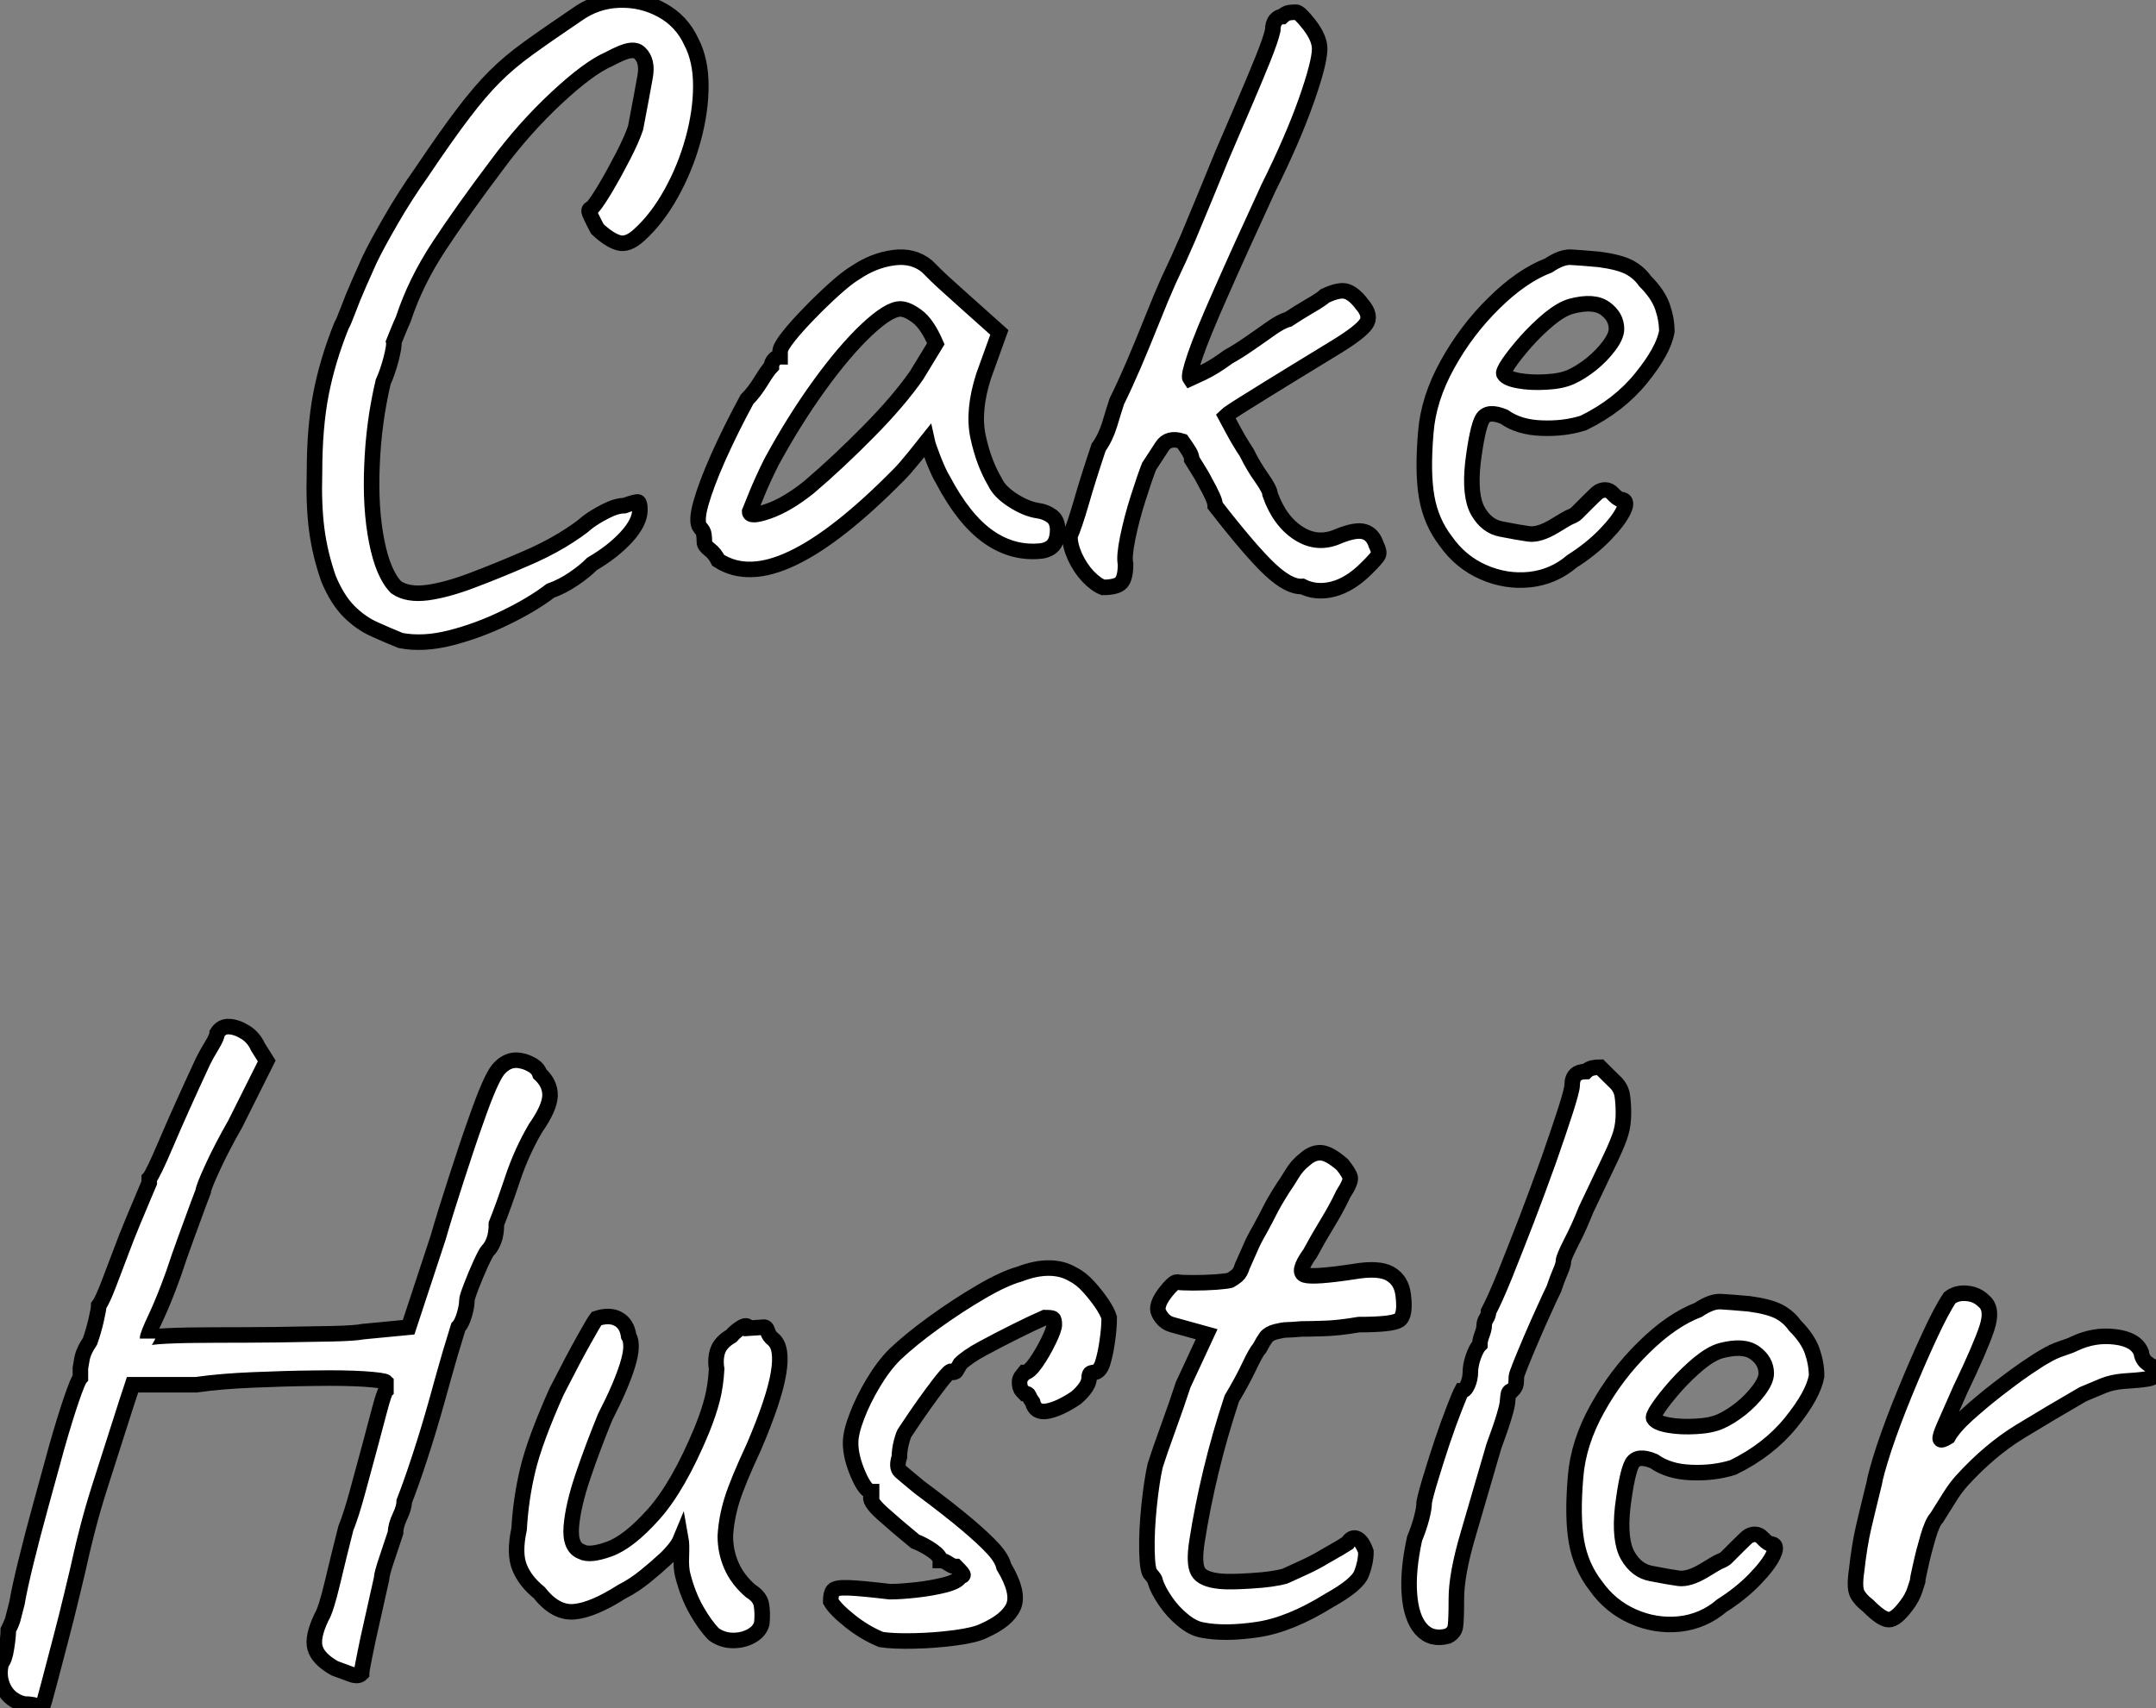
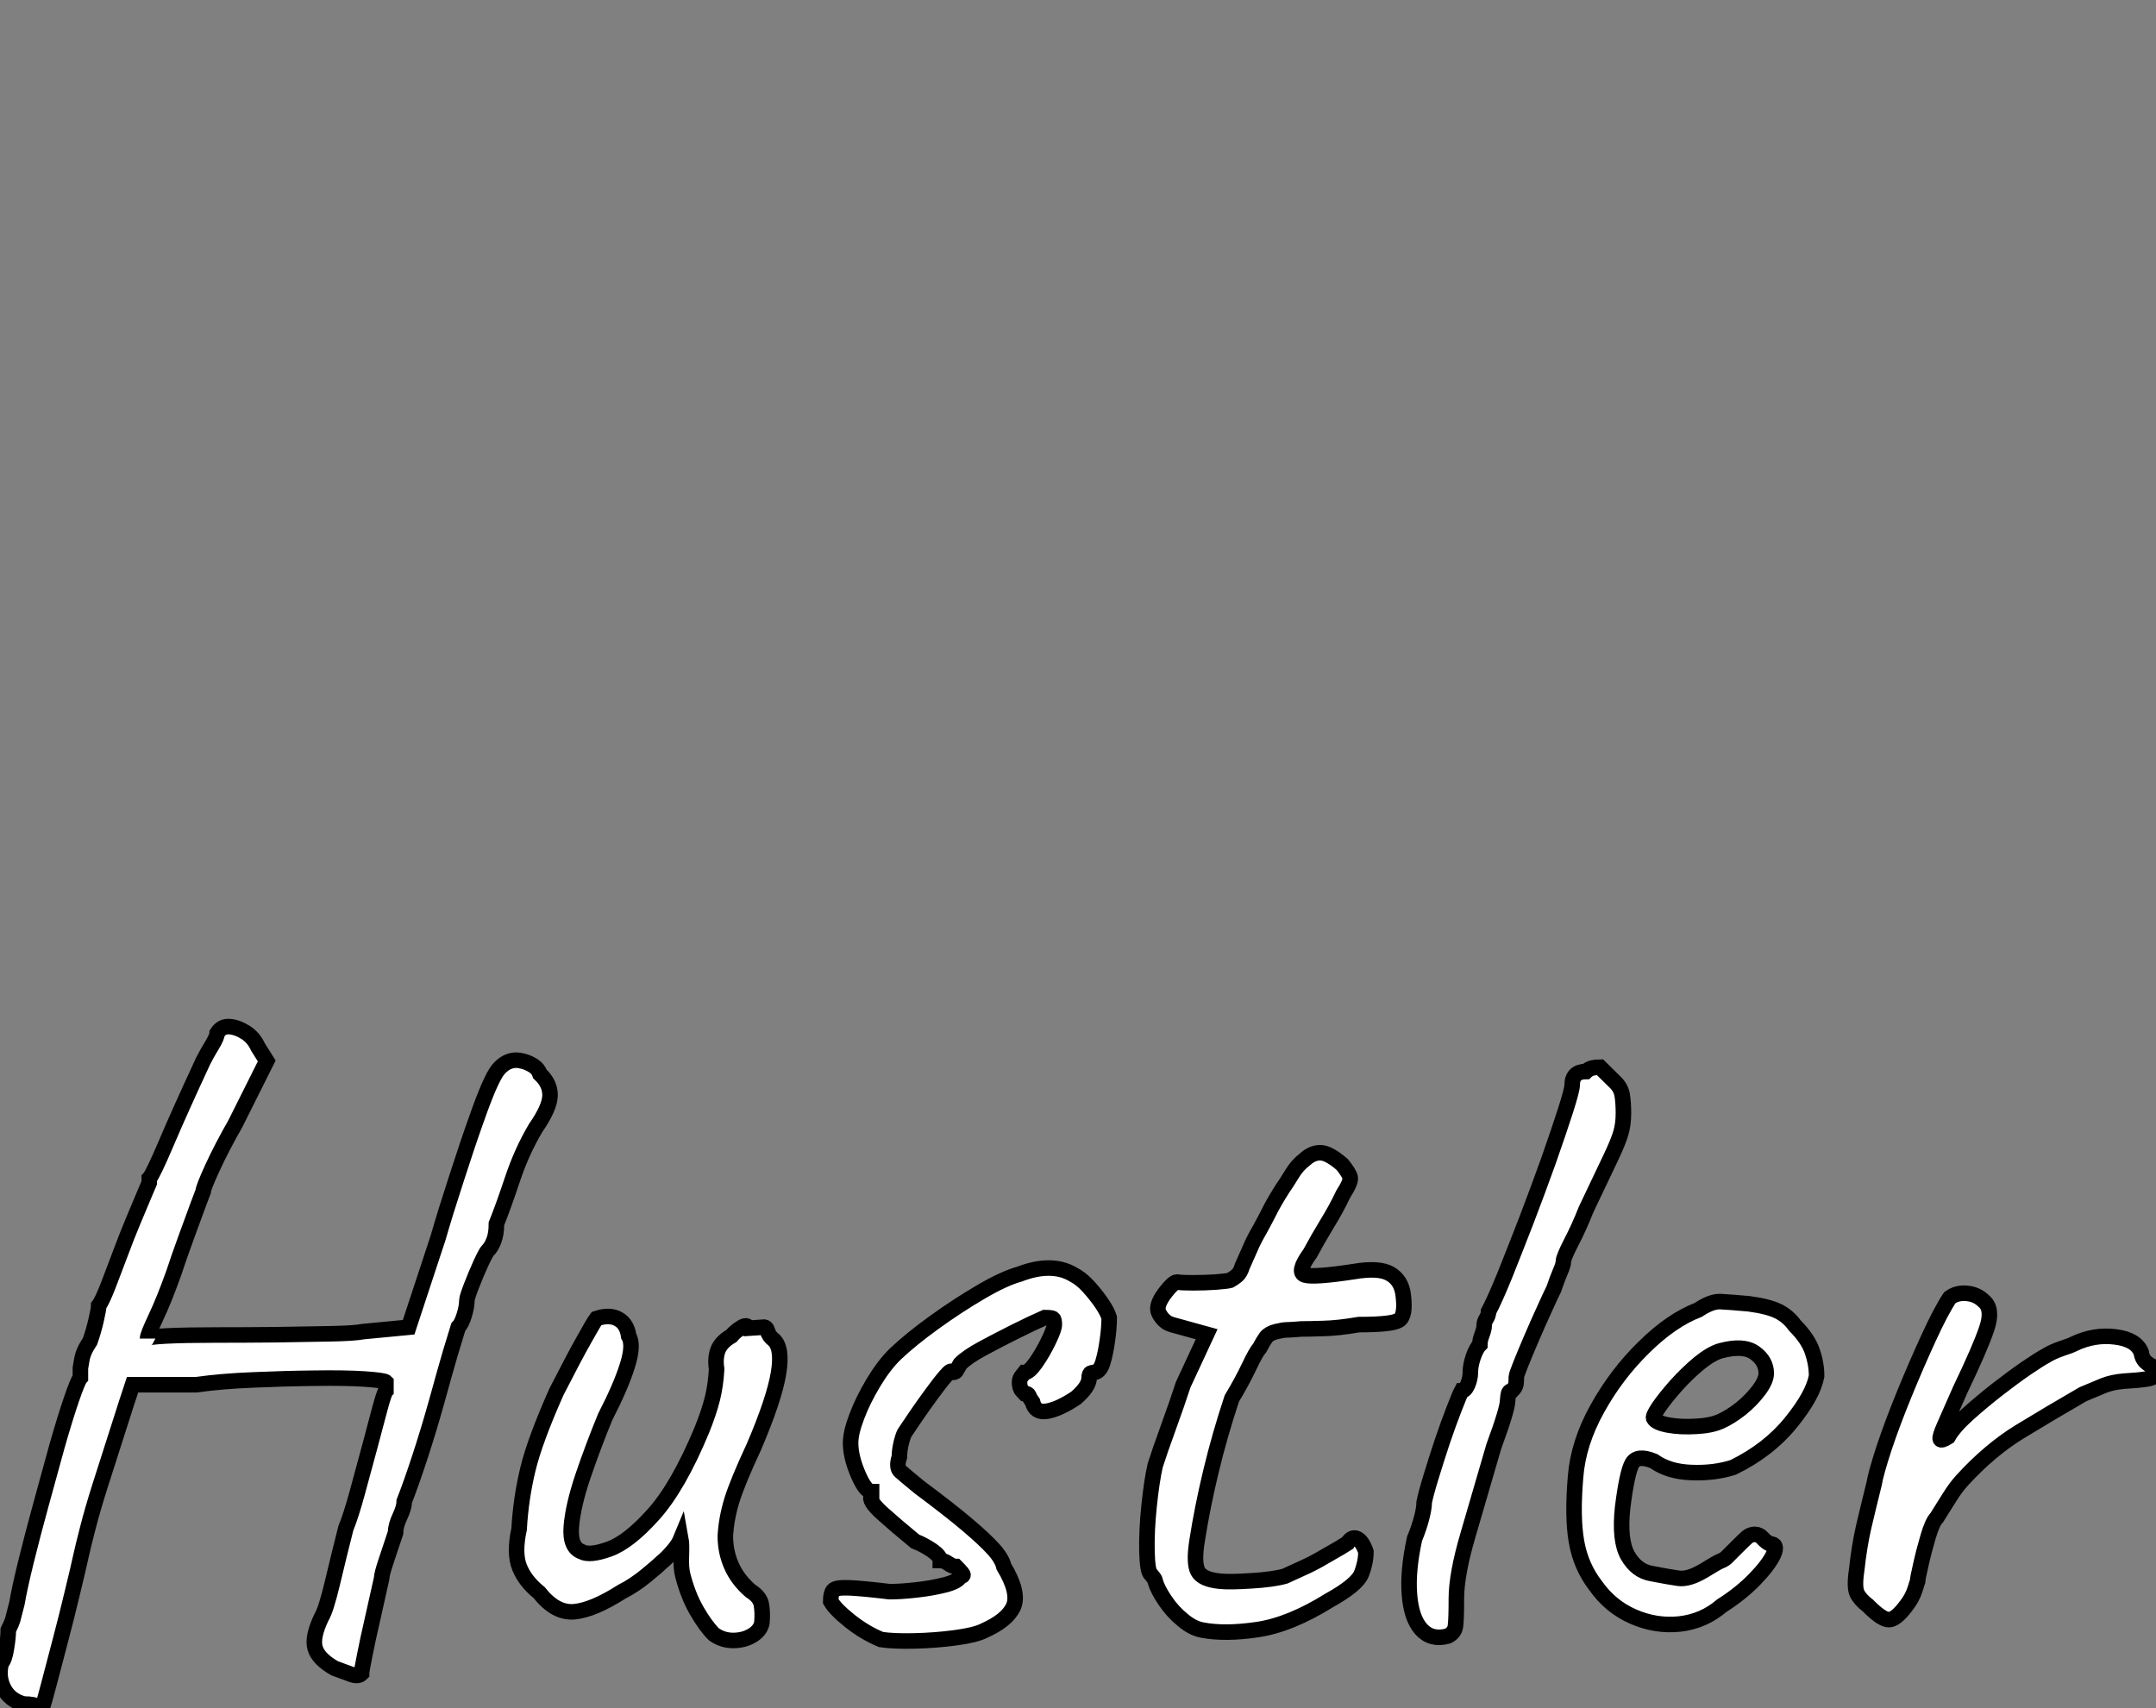
<svg xmlns="http://www.w3.org/2000/svg" viewBox="3.999 8.374 138.734 109.955">
  <rect x="3.999" y="8.374" width="138.734" height="109.955" fill="#808080" stroke="none" />
-   <path d="M11.98 3.14L11.98 3.14Q11.14 2.80 10.28 2.41Q9.41 2.02 8.65 1.26Q7.90 0.50 7.34-0.84L7.34-0.84Q6.78-2.46 6.58-4.03Q6.38-5.60 6.44-7.67L6.44-7.67Q6.44-10.58 6.86-12.74Q7.28-14.90 8.18-17.14L8.18-17.14Q8.29-17.30 8.60-18.12Q8.90-18.93 9.32-19.88Q9.74-20.83 9.97-21.34L9.97-21.34Q10.42-22.29 11.34-23.88Q12.26-25.48 13.33-26.99L13.33-26.99Q14.95-29.40 16.02-30.80Q17.08-32.20 18.03-33.15Q18.98-34.10 20.19-34.97Q21.39-35.84 23.30-37.13L23.30-37.13Q24.53-38.02 26.01-38.08Q27.50-38.14 28.78-37.44Q30.07-36.74 30.69-35.39L30.69-35.39Q31.30-34.22 31.30-32.56Q31.30-30.91 30.80-29.09Q30.30-27.27 29.40-25.65Q28.50-24.02 27.33-22.96L27.33-22.96Q26.60-22.29 26.01-22.46Q25.42-22.62 24.64-23.35L24.64-23.35Q24.14-24.30 24.11-24.47Q24.08-24.64 24.30-24.70L24.30-24.70Q24.64-25.09 25.20-26.04Q25.76-26.99 26.32-28.08Q26.88-29.18 27.10-29.85L27.10-29.85Q27.55-32.20 27.72-33.18Q27.89-34.16 27.38-34.66L27.38-34.66Q27.16-34.89 26.74-34.83Q26.32-34.78 25.37-34.27L25.37-34.27Q24.08-33.71 22.01-31.78Q19.94-29.85 18.20-27.50L18.20-27.50Q15.96-24.53 14.45-22.23Q12.94-19.94 12.15-17.53L12.15-17.53Q12.04-17.30 11.79-16.69Q11.54-16.07 11.54-16.07L11.54-16.07Q11.59-15.85 11.37-14.98Q11.14-14.11 10.86-13.50L10.86-13.50Q10.25-10.92 10.14-8.15Q10.02-5.38 10.44-3.25Q10.86-1.12 11.70-0.28L11.70-0.28Q12.43 0.22 13.69 0.06Q14.95-0.11 16.58-0.73Q18.20-1.34 19.88-2.07L19.88-2.07Q21.22-2.63 22.34-3.30Q23.46-3.98 24.02-4.48L24.02-4.48Q24.47-4.82 25.17-5.18Q25.87-5.54 26.38-5.54L26.38-5.54Q27.16-5.82 27.27-5.77Q27.38-5.71 27.38-5.26L27.38-5.26Q27.38-4.48 26.52-3.53Q25.65-2.58 24.30-1.79L24.30-1.79Q23.86-1.34 23.13-0.84Q22.40-0.34 21.62-0.06L21.62-0.06Q20.44 0.84 18.70 1.68Q16.97 2.52 15.20 2.97Q13.44 3.42 11.98 3.14ZM32.42-2.02L32.42-2.02Q32.20-2.46 31.86-2.72Q31.53-2.97 31.53-3.19L31.53-3.19Q31.53-3.42 31.50-3.67Q31.47-3.92 31.25-4.14L31.25-4.14Q30.97-4.48 31.30-5.68Q31.64-6.89 32.42-8.65Q33.21-10.42 34.27-12.38L34.27-12.38Q34.72-12.82 35.17-13.55Q35.62-14.28 35.84-14.50L35.84-14.50Q35.84-14.73 36.01-14.92Q36.18-15.12 36.40-15.12L36.40-15.12L36.40-15.46Q36.40-15.74 36.93-16.41Q37.46-17.08 38.25-17.89Q39.03-18.70 39.87-19.46Q40.71-20.22 41.27-20.55L41.27-20.55Q42.45-21.34 43.71-21.50Q44.97-21.67 45.86-20.94L45.86-20.94Q46.03-20.78 46.42-20.38Q46.82-19.99 47.35-19.52Q47.88-19.04 48.44-18.54L48.44-18.54L50.51-16.69L49.50-13.89Q48.78-11.65 49.14-9.97Q49.50-8.29 50.23-7.06L50.23-7.06Q50.51-6.44 51.38-5.88Q52.25-5.32 53.03-5.21L53.03-5.21Q53.48-5.15 53.87-4.87Q54.26-4.59 54.26-3.98L54.26-3.98Q54.26-3.42 54.04-3.08Q53.82-2.74 53.26-2.63L53.26-2.63Q51.41-2.41 49.81-3.53Q48.22-4.65 46.87-7.22L46.87-7.22Q46.65-7.56 46.28-8.48Q45.92-9.41 45.86-9.69L45.86-9.69Q45.64-9.41 45.02-8.65Q44.41-7.90 44.07-7.56L44.07-7.56Q40.10-3.53 37.21-2.16Q34.33-0.78 32.42-2.02ZM34.44-5.15L34.44-5.15Q34.44-4.76 35.64-5.18Q36.85-5.60 38.25-6.72L38.25-6.72Q40.15-8.34 42.08-10.30Q44.02-12.26 45.19-13.94L45.19-13.94L46.42-15.96Q45.86-17.25 45.22-17.72Q44.58-18.20 44.13-18.20L44.13-18.20Q43.40-18.20 41.97-16.86Q40.54-15.51 38.92-13.27Q37.30-11.03 35.84-8.34L35.84-8.34Q35.28-7.22 34.86-6.19Q34.44-5.15 34.44-5.15ZM57.18-0.28L57.18-0.28Q56.73-0.45 56.22-0.98Q55.72-1.51 55.38-2.24Q55.05-2.97 55.05-3.58L55.05-3.58Q55.33-4.20 55.78-5.74Q56.22-7.28 56.90-9.30L56.90-9.30Q57.34-9.91 57.60-10.75Q57.85-11.59 58.07-12.26L58.07-12.26Q58.52-13.16 59.14-14.59Q59.75-16.02 60.34-17.50Q60.93-18.98 61.38-19.99L61.38-19.99Q62.10-21.50 62.64-22.76Q63.17-24.02 63.70-25.31Q64.23-26.60 64.85-28.11L64.85-28.11Q65.52-29.68 66.22-31.30Q66.92-32.93 67.45-34.24Q67.98-35.56 68.10-36.12L68.10-36.12Q68.10-36.57 68.29-36.79Q68.49-37.02 68.71-37.02L68.71-37.02Q68.94-37.24 69.16-37.27Q69.38-37.30 69.61-37.30L69.61-37.30Q69.83-37.30 70.48-36.46Q71.12-35.62 71.12-34.94L71.12-34.94Q71.12-34.05 70.25-31.58Q69.38-29.12 67.82-25.98L67.82-25.98Q65.91-21.84 64.74-19.18Q63.56-16.52 63.11-15.20Q62.66-13.89 62.78-13.72L62.78-13.72Q62.78-13.72 63.56-14.08Q64.34-14.45 65.24-15.12L65.24-15.12Q65.86-15.46 66.58-15.96Q67.31-16.46 67.98-16.94Q68.66-17.42 69.10-17.53L69.10-17.53Q69.78-17.98 70.50-18.40Q71.23-18.82 71.46-19.04L71.46-19.04Q72.41-19.49 72.88-19.32Q73.36-19.15 73.86-18.48L73.86-18.48Q74.48-17.75 74.09-17.22Q73.70-16.69 72.24-15.79L72.24-15.79Q71.06-15.06 69.41-14.06Q67.76-13.05 66.50-12.26Q65.24-11.48 65.07-11.31L65.07-11.31Q65.07-11.31 65.52-10.47Q65.97-9.63 66.42-8.96L66.42-8.96Q66.86-8.06 67.40-7.31Q67.93-6.55 67.93-6.27L67.93-6.27Q68.54-4.54 69.78-3.75Q71.01-2.97 72.35-3.58L72.35-3.58Q73.47-4.03 74.00-3.86Q74.54-3.70 74.76-3.02L74.76-3.02Q74.98-2.58 74.90-2.38Q74.82-2.18 74.14-1.51L74.14-1.51Q73.08-0.45 71.99-0.17Q70.90 0.11 70-0.34L70-0.34Q69.16-0.28 67.93-1.43Q66.70-2.58 64.40-5.54L64.40-5.54Q64.40-5.77 64.20-6.19Q64.01-6.61 63.78-7L63.78-7Q63.56-7.45 63.22-7.98Q62.89-8.51 62.89-8.51L62.89-8.51Q62.89-8.74 62.72-9.02Q62.55-9.30 62.27-9.69L62.27-9.69Q61.38-9.97 60.98-9.35Q60.59-8.74 60.14-8.06L60.14-8.06Q59.86-7.34 59.44-6.02Q59.02-4.70 58.77-3.47Q58.52-2.24 58.63-1.79L58.63-1.79Q58.63-0.90 58.35-0.59Q58.07-0.28 57.18-0.28ZM87.36-1.96L87.36-1.96Q86.18-0.95 84.64-0.78Q83.10-0.62 81.65-1.26Q80.19-1.90 79.24-3.25L79.24-3.25Q78.29-4.48 78.01-6.08Q77.73-7.67 77.95-10.25L77.95-10.25Q78.12-12.43 79.35-14.64Q80.58-16.86 82.35-18.59Q84.11-20.33 85.85-21L85.85-21Q86.69-21.56 87.28-21.53Q87.86-21.50 89.10-21.39L89.10-21.39Q90.38-21.22 91.03-20.89Q91.67-20.55 92.06-19.99L92.06-19.99Q92.90-19.15 93.18-18.34Q93.46-17.53 93.46-16.74L93.46-16.74Q93.24-15.51 91.81-13.75Q90.38-11.98 88.09-10.86L88.09-10.86Q86.86-10.47 85.40-10.53Q83.94-10.58 82.99-11.26L82.99-11.26Q81.93-11.70 81.59-11.12Q81.26-10.53 80.98-8.29L80.98-8.29Q80.75-6.16 81.31-5.18Q81.87-4.20 82.82-4.03L82.82-4.03Q83.94-3.81 84.59-3.72Q85.23-3.64 86.18-4.20L86.18-4.20Q87.08-4.76 87.30-4.84Q87.53-4.93 87.67-5.07Q87.81-5.21 88.37-5.77L88.37-5.77Q88.76-6.16 88.98-6.36Q89.21-6.55 89.49-6.55L89.49-6.55Q89.77-6.55 89.99-6.30Q90.22-6.05 90.44-5.94L90.44-5.94Q91.00-5.94 90.69-5.26Q90.38-4.59 89.49-3.67Q88.59-2.74 87.36-1.96ZM87.30-13.83L87.30-13.83Q87.92-14.11 88.59-14.64Q89.26-15.18 89.74-15.82Q90.22-16.46 90.22-16.91L90.22-16.91Q90.22-17.70 89.49-18.23Q88.76-18.76 87.30-18.37L87.30-18.37Q86.69-18.20 85.90-17.56Q85.12-16.91 84.42-16.13Q83.72-15.34 83.30-14.73Q82.88-14.11 82.99-14L82.99-14Q83.16-13.72 83.94-13.58Q84.73-13.44 85.71-13.50Q86.69-13.55 87.30-13.83Z" fill="white" stroke="black" transform="translate(18.224 0) scale(1 1) translate(-0.428 46.459)" />
  <path d="M7.28 4.65L7.28 4.65Q7.28 4.65 7.11 4.56Q6.94 4.48 6.69 4.42Q6.44 4.37 6.10 4.37L6.10 4.37Q5.21 4.14 4.82 3.39Q4.42 2.63 4.65 1.74L4.65 1.74Q4.87 1.51 4.98 0.78Q5.10 0.06 5.10-0.39L5.10-0.39Q5.32-0.84 5.38-1.04Q5.43-1.23 5.66-2.13L5.66-2.13Q5.82-3.08 6.24-4.79Q6.66-6.50 7.20-8.46Q7.73-10.42 8.23-12.21Q8.74-14 9.16-15.23Q9.58-16.46 9.74-16.63L9.74-16.63Q9.74-16.63 9.74-16.83Q9.74-17.02 9.74-17.25L9.74-17.25Q9.74-17.25 9.83-17.78Q9.91-18.31 10.36-18.98L10.36-18.98Q10.58-19.60 10.75-20.33Q10.92-21.06 10.92-21.28L10.92-21.28Q11.14-21.56 11.56-22.65Q11.98-23.74 12.38-24.81L12.38-24.81Q12.71-25.70 13.13-26.71Q13.55-27.72 13.86-28.45Q14.17-29.18 14.17-29.18L14.17-29.18Q14.17-29.40 14.17-29.43Q14.17-29.46 14.17-29.46L14.17-29.46Q14.39-29.68 15.26-31.72Q16.13-33.77 17.64-37.02L17.64-37.02Q17.86-37.46 18.20-38.02Q18.54-38.58 18.54-38.81L18.54-38.81Q18.82-39.26 19.32-39.23Q19.82-39.20 20.36-38.86Q20.89-38.53 21.17-37.91L21.17-37.91L21.73-37.02L19.71-32.98Q18.82-31.42 18.23-30.13Q17.64-28.84 17.64-28.62L17.64-28.62Q17.64-28.62 17.30-27.72Q16.97-26.82 16.52-25.59Q16.07-24.36 15.74-23.35L15.74-23.35Q15.12-21.62 14.59-20.50Q14.06-19.38 14.06-19.15L14.06-19.15Q14.06-19.26 15.29-19.32Q16.52-19.38 18.42-19.38Q20.33-19.38 22.32-19.40Q24.30-19.43 25.84-19.46Q27.38-19.49 27.94-19.60L27.94-19.60L30.86-19.88L32.76-25.65Q33.21-27.22 33.94-29.46Q34.66-31.70 35.22-33.26L35.22-33.26Q36.12-35.84 36.62-36.46Q37.13-37.07 37.80-37.07L37.80-37.07Q37.97-37.07 38.28-36.99Q38.58-36.90 38.89-36.71Q39.20-36.51 39.31-36.18L39.31-36.18Q39.98-35.56 39.96-34.78Q39.93-33.99 39.03-32.70L39.03-32.70Q38.14-31.19 37.55-29.43Q36.96-27.66 36.51-26.54L36.51-26.54Q36.51-25.87 36.34-25.45Q36.18-25.03 35.95-24.81L35.95-24.81Q35.84-24.70 35.50-23.97Q35.17-23.24 34.89-22.51Q34.61-21.78 34.61-21.62L34.61-21.62Q34.61-21.22 34.44-20.66Q34.27-20.10 34.05-19.88L34.05-19.88Q33.94-19.54 33.54-18.20Q33.15-16.86 32.65-15.04Q32.14-13.22 31.58-11.51Q31.02-9.80 30.58-8.68L30.58-8.68Q30.58-8.29 30.30-7.70Q30.02-7.11 30.02-6.66L30.02-6.66Q29.79-5.99 29.46-4.98Q29.12-3.98 29.12-3.70L29.12-3.70Q28.84-2.41 28.53-1.06Q28.22 0.28 28.03 1.26Q27.83 2.24 27.83 2.41L27.83 2.41Q27.61 2.63 27.16 2.46Q26.71 2.30 26.10 2.07L26.10 2.07Q25.03 1.46 24.84 0.76Q24.64 0.06 25.26-1.23L25.26-1.23Q25.54-1.68 25.96-3.44Q26.38-5.21 26.82-6.94L26.82-6.94Q27.16-7.78 27.55-9.21Q27.94-10.64 28.34-12.12Q28.73-13.61 29.01-14.64Q29.29-15.68 29.40-15.79L29.40-15.79Q29.40-16.02 29.40-16.18Q29.40-16.35 29.40-16.35L29.40-16.35Q29.29-16.46 28-16.55Q26.71-16.63 24.81-16.60Q22.90-16.58 20.86-16.49Q18.82-16.41 17.19-16.18L17.19-16.18Q16.58-16.18 15.79-16.18Q15.01-16.18 14.56-16.18L14.56-16.18Q13.94-16.18 13.52-16.18Q13.10-16.18 13.10-16.18L13.10-16.18Q13.05-16.02 12.71-15.01Q12.38-14 11.93-12.57Q11.48-11.14 11.00-9.66Q10.53-8.18 10.22-6.97Q9.91-5.77 9.80-5.26L9.80-5.26Q9.58-4.26 9.21-2.74Q8.85-1.23 8.43 0.36Q8.01 1.96 7.70 3.14Q7.39 4.31 7.28 4.65ZM50.51-0.11L50.51-0.11Q49.95-0.67 49.39-1.65Q48.83-2.63 48.50-3.92L48.50-3.92Q48.38-4.37 48.41-5.15Q48.44-5.94 48.38-6.27L48.38-6.27Q48.22-5.88 47.85-5.46Q47.49-5.04 47.15-4.76L47.15-4.76Q46.93-4.54 46.14-3.89Q45.36-3.25 44.58-2.86L44.58-2.86Q42.73-1.68 41.52-1.57Q40.32-1.46 39.26-2.80L39.26-2.80Q38.36-3.53 38.00-4.42Q37.63-5.32 37.97-6.89L37.97-6.89Q38.08-8.85 38.53-10.72Q38.98-12.60 40.38-15.74L40.38-15.74Q41.55-18.03 42.17-19.12Q42.78-20.22 42.95-20.44L42.95-20.44Q43.79-20.72 44.35-20.41Q44.91-20.10 45.02-19.32L45.02-19.32Q45.36-18.76 44.94-17.42Q44.52-16.07 43.51-14.11L43.51-14.11Q42.73-12.21 42.08-10.30Q41.44-8.40 41.33-7.06Q41.22-5.71 42-5.43L42-5.43Q42.50-5.15 43.76-5.60Q45.02-6.05 46.62-7.84Q48.22-9.63 49.73-13.27L49.73-13.27Q50.18-14.39 50.40-15.26Q50.62-16.13 50.68-17.19L50.68-17.19Q50.57-17.86 50.76-18.40Q50.96-18.93 51.63-19.32L51.63-19.32Q51.86-19.60 52.25-19.85Q52.64-20.10 52.75-19.82L52.75-19.82L53.65-19.88Q53.87-19.94 53.96-19.63Q54.04-19.32 54.32-19.10L54.32-19.10Q54.94-18.59 54.66-16.91Q54.38-15.23 53.09-12.21L53.09-12.21Q52.02-9.91 51.66-8.74Q51.30-7.56 51.24-6.44L51.24-6.44Q51.24-5.43 51.63-4.54Q52.02-3.64 52.86-2.91L52.86-2.91Q53.48-2.52 53.56-2.02Q53.65-1.51 53.59-0.84L53.59-0.84Q53.48-0.34 52.95-0.03Q52.42 0.28 51.74 0.28Q51.07 0.28 50.51-0.11ZM61.26 0.22L61.26 0.22Q60.20-0.22 59.25-0.98Q58.30-1.74 58.02-2.24L58.02-2.24Q58.02-2.74 58.18-2.94Q58.35-3.14 59.16-3.11Q59.98-3.08 61.82-2.86L61.82-2.86Q62.50-2.86 63.50-2.97Q64.51-3.08 65.38-3.30Q66.25-3.53 66.36-3.86L66.36-3.86Q66.64-3.86 66.47-4.06Q66.30-4.26 66.08-4.48L66.08-4.48Q65.86-4.48 65.58-4.68Q65.30-4.87 65.07-4.87L65.07-4.87Q65.07-5.15 64.54-5.52Q64.01-5.88 63.45-6.10L63.45-6.10Q62.22-7.11 61.32-7.92Q60.42-8.74 60.65-9.02L60.65-9.02Q60.65-9.24 60.65-9.27Q60.65-9.30 60.65-9.30L60.65-9.30Q60.26-9.30 59.78-10.42Q59.30-11.54 59.30-12.43L59.30-12.43Q59.30-13.10 59.70-14.14Q60.09-15.18 60.76-16.30Q61.43-17.42 62.16-18.14L62.16-18.14Q63.17-19.10 64.68-20.19Q66.19-21.28 67.68-22.15Q69.16-23.02 70.17-23.30L70.17-23.30Q71.18-23.69 72.04-23.69Q72.91-23.69 73.58-23.30L73.58-23.30Q74.14-23.02 74.62-22.48Q75.10-21.95 75.46-21.42Q75.82-20.89 75.94-20.50L75.94-20.50Q75.94-19.82 75.82-19.01Q75.71-18.20 75.52-17.58Q75.32-16.97 74.93-16.97L74.93-16.97Q74.93-16.97 74.79-16.94Q74.65-16.91 74.65-16.63L74.65-16.63Q74.65-16.07 73.81-15.34L73.81-15.34Q72.74-14.62 71.96-14.48Q71.18-14.34 71.01-15.06L71.01-15.06Q70.84-15.29 70.78-15.46Q70.73-15.62 70.50-15.62L70.50-15.62Q70.50-15.62 70.34-15.79Q70.17-15.96 70.17-16.35L70.17-16.35Q70.17-16.58 70.34-16.77Q70.50-16.97 70.50-16.97L70.50-16.97Q70.78-16.97 71.23-17.61Q71.68-18.26 72.04-19.01Q72.41-19.77 72.41-20.05L72.41-20.05Q72.41-20.38 72.32-20.44Q72.24-20.50 71.79-20.50L71.79-20.50Q71.01-20.16 69.89-19.60Q68.77-19.04 67.79-18.51Q66.81-17.98 66.36-17.53L66.36-17.53Q66.14-17.14 66.08-17.05Q66.02-16.97 65.80-16.97L65.80-16.97Q65.80-17.19 65.44-16.77Q65.07-16.35 64.54-15.62Q64.01-14.90 63.53-14.20Q63.06-13.50 62.83-13.16L62.83-13.16Q62.72-13.05 62.58-12.52Q62.44-11.98 62.44-11.54L62.44-11.54Q62.22-10.86 62.50-10.61Q62.78-10.36 63.73-9.58L63.73-9.58Q65.69-8.12 66.81-7.17Q67.93-6.22 68.49-5.60Q69.05-4.98 69.16-4.48L69.16-4.48Q70.17-2.80 69.78-1.90Q69.38-1.01 67.87-0.34L67.87-0.34Q67.31-0.06 66.02 0.11Q64.74 0.28 63.39 0.31Q62.05 0.34 61.26 0.22ZM81.93-0.39L81.93-0.39Q81.31-0.50 80.67-1.04Q80.02-1.57 79.55-2.27Q79.07-2.97 78.90-3.53L78.90-3.53Q78.90-3.64 78.76-3.81Q78.62-3.98 78.62-3.98L78.62-3.98Q78.40-4.14 78.37-5.46Q78.34-6.78 78.51-8.40Q78.68-10.02 78.90-10.98L78.90-10.98Q79.18-11.87 79.74-13.41Q80.30-14.95 80.70-16.18L80.70-16.18L82.21-19.43L79.97-20.05Q79.58-20.16 79.32-20.50Q79.07-20.83 79.07-21.06L79.07-21.06Q79.07-21.50 79.58-22.15Q80.08-22.79 80.30-22.79L80.30-22.79Q80.58-22.74 81.34-22.74Q82.10-22.74 82.82-22.79Q83.55-22.85 83.72-22.90L83.72-22.90Q83.94-23.02 84.17-23.21Q84.39-23.41 84.50-23.80L84.50-23.80Q84.78-24.42 85.01-24.95Q85.23-25.48 85.62-26.15L85.62-26.15Q86.02-26.88 86.27-27.38Q86.52-27.89 87.08-28.78L87.08-28.78Q87.36-29.18 87.70-29.74Q88.03-30.30 88.54-30.69L88.54-30.69Q89.04-31.14 89.57-31.11Q90.10-31.08 90.94-30.35L90.94-30.35Q91.39-29.79 91.45-29.51Q91.50-29.23 91.00-28.45L91.00-28.45Q90.55-27.50 89.96-26.54Q89.38-25.59 88.87-24.64L88.87-24.64Q87.98-23.41 88.54-23.24Q89.10-23.07 91.67-23.46L91.67-23.46Q93.30-23.74 94.02-23.32Q94.75-22.90 94.86-21.95L94.86-21.95Q95.03-20.61 94.58-20.33Q94.14-20.05 92.01-20.05L92.01-20.05Q90.66-19.82 89.71-19.80Q88.76-19.77 88.31-19.77L88.31-19.77Q87.58-19.71 87.36-19.71Q87.14-19.71 86.69-19.60L86.69-19.60Q86.24-19.49 86.04-19.24Q85.85-18.98 85.62-18.54L85.62-18.54Q85.40-18.31 84.95-17.36Q84.50-16.41 83.83-15.29L83.83-15.29Q83.05-12.94 82.49-10.61Q81.93-8.29 81.59-6.10L81.59-6.10Q81.37-4.70 81.65-4.17Q81.93-3.64 83.10-3.53L83.10-3.53Q83.72-3.47 85.09-3.56Q86.46-3.64 87.25-3.86L87.25-3.86Q87.86-4.14 88.54-4.45Q89.21-4.76 89.77-5.10L89.77-5.10Q90.27-5.38 90.78-5.68Q91.28-5.99 91.28-5.99L91.28-5.99Q91.56-6.44 91.90-6.27Q92.23-6.10 92.46-5.43L92.46-5.43Q92.46-4.76 92.18-4.03Q91.90-3.30 90.10-2.30L90.10-2.30Q87.58-0.73 85.48-0.42Q83.38-0.11 81.93-0.39ZM97.72 0L97.72 0Q96.66 0.28 96.01-0.45Q95.37-1.18 95.26-2.69Q95.14-4.20 95.59-6.27L95.59-6.27Q95.87-6.94 96.04-7.59Q96.21-8.23 96.21-8.62L96.21-8.62Q96.32-9.18 96.66-10.28Q96.99-11.37 97.38-12.54Q97.78-13.72 98.14-14.64Q98.50-15.57 98.62-15.79L98.62-15.79Q98.84-15.79 99.01-16.18Q99.18-16.58 99.18-16.97L99.18-16.97Q99.18-17.42 99.37-17.98Q99.57-18.54 99.79-18.76L99.79-18.76Q99.79-19.04 99.93-19.40Q100.07-19.77 100.07-19.99L100.07-19.99Q100.07-20.22 100.21-20.44Q100.35-20.66 100.35-20.89L100.35-20.89Q100.74-21.62 101.39-23.21Q102.03-24.81 102.79-26.77Q103.54-28.73 104.22-30.63Q104.89-32.54 105.31-33.85Q105.73-35.17 105.73-35.45L105.73-35.45Q105.73-35.90 105.95-36.12Q106.18-36.34 106.62-36.34L106.62-36.34Q106.79-36.51 107.04-36.57Q107.30-36.62 107.52-36.62L107.52-36.62Q107.52-36.62 107.74-36.40Q107.97-36.18 108.42-35.73L108.42-35.73Q108.86-35.34 108.95-34.83Q109.03-34.33 109.03-33.66L109.03-33.66Q109.03-32.93 108.86-32.37Q108.70-31.81 108.19-30.74Q107.69-29.68 106.62-27.44L106.62-27.44Q106.18-26.32 105.67-25.34Q105.17-24.36 105.17-24.14L105.17-24.14Q105.17-23.91 104.97-23.46Q104.78-23.02 104.55-22.34L104.55-22.34Q104.33-21.90 103.94-21.03Q103.54-20.16 103.12-19.18Q102.70-18.20 102.42-17.50Q102.14-16.80 102.14-16.69L102.14-16.69Q102.14-16.46 102.12-16.24Q102.09-16.02 101.86-15.79L101.86-15.79Q101.64-15.79 101.61-15.48Q101.58-15.18 101.58-15.18L101.58-15.18Q101.58-14.62 100.69-12.21L100.69-12.21Q99.79-9.13 99.04-6.55Q98.28-3.98 98.28-2.41L98.28-2.41Q98.28-1.06 98.22-0.64Q98.17-0.22 97.72 0ZM115.36-1.96L115.36-1.96Q114.18-0.95 112.64-0.78Q111.10-0.62 109.65-1.26Q108.19-1.90 107.24-3.25L107.24-3.25Q106.29-4.48 106.01-6.08Q105.73-7.67 105.95-10.25L105.95-10.25Q106.12-12.43 107.35-14.64Q108.58-16.86 110.35-18.59Q112.11-20.33 113.85-21L113.85-21Q114.69-21.56 115.28-21.53Q115.86-21.50 117.10-21.39L117.10-21.39Q118.38-21.22 119.03-20.89Q119.67-20.55 120.06-19.99L120.06-19.99Q120.90-19.15 121.18-18.34Q121.46-17.53 121.46-16.74L121.46-16.74Q121.24-15.51 119.81-13.75Q118.38-11.98 116.09-10.86L116.09-10.86Q114.86-10.47 113.40-10.53Q111.94-10.58 110.99-11.26L110.99-11.26Q109.93-11.70 109.59-11.12Q109.26-10.53 108.98-8.29L108.98-8.29Q108.75-6.16 109.31-5.18Q109.87-4.20 110.82-4.03L110.82-4.03Q111.94-3.81 112.59-3.72Q113.23-3.64 114.18-4.20L114.18-4.20Q115.08-4.76 115.30-4.84Q115.53-4.93 115.67-5.07Q115.81-5.21 116.37-5.77L116.37-5.77Q116.76-6.16 116.98-6.36Q117.21-6.55 117.49-6.55L117.49-6.55Q117.77-6.55 117.99-6.30Q118.22-6.05 118.44-5.94L118.44-5.94Q119.00-5.94 118.69-5.26Q118.38-4.59 117.49-3.67Q116.59-2.74 115.36-1.96ZM115.30-13.83L115.30-13.83Q115.92-14.11 116.59-14.64Q117.26-15.18 117.74-15.82Q118.22-16.46 118.22-16.91L118.22-16.91Q118.22-17.70 117.49-18.23Q116.76-18.76 115.30-18.37L115.30-18.37Q114.69-18.20 113.90-17.56Q113.12-16.91 112.42-16.13Q111.72-15.34 111.30-14.73Q110.88-14.11 110.99-14L110.99-14Q111.16-13.72 111.94-13.58Q112.73-13.44 113.71-13.50Q114.69-13.55 115.30-13.83ZM124.77-1.96L124.77-1.96Q124.26-2.35 124.07-2.74Q123.87-3.14 124.04-4.26L124.04-4.26Q124.21-5.82 124.49-7.03Q124.77-8.23 125.16-9.80L125.16-9.80Q125.27-10.47 125.80-12.10Q126.34-13.72 127.12-15.62Q127.90-17.53 128.69-19.24Q129.47-20.94 130.03-21.78L130.03-21.78Q130.48-22.12 131.12-22.06Q131.77-22.01 132.22-21.56L132.22-21.56Q132.83-21.06 132.41-19.80Q131.99-18.54 130.70-15.85L130.70-15.85Q130.03-14.34 129.70-13.58Q129.36-12.82 129.42-12.68Q129.47-12.54 129.92-12.82L129.92-12.82Q130.26-13.44 131.15-14.25Q132.05-15.06 133.06-15.85Q134.06-16.63 134.96-17.25Q135.86-17.86 136.19-18.03L136.19-18.03Q136.64-18.31 137.23-18.51Q137.82-18.70 138.04-18.82L138.04-18.82Q139.33-19.43 140.67-19.26Q142.02-19.10 142.35-18.26L142.35-18.26Q142.41-17.81 142.72-17.58Q143.02-17.36 143.02-17.36L143.02-17.36Q143.25-17.36 143.28-17.19Q143.30-17.02 143.30-17.02L143.30-17.02Q143.30-16.63 142.72-16.55Q142.13-16.46 141.23-16.41L141.23-16.41Q140.50-16.35 139.94-16.13Q139.38-15.90 138.60-15.57L138.60-15.57Q136.47-14.34 134.54-13.16Q132.61-11.98 130.82-10.02L130.82-10.02Q130.42-9.58 130.03-8.96Q129.64-8.34 129.19-7.62L129.19-7.62Q128.91-7.34 128.63-6.38Q128.35-5.43 128.16-4.56Q127.96-3.70 127.96-3.53L127.96-3.53Q127.96-3.53 127.79-3.00Q127.62-2.46 127.23-1.96L127.23-1.96Q126.56-1.06 126.11-1.06Q125.66-1.06 124.77-1.96Z" fill="white" stroke="black" transform="translate(0 67.2) scale(1 1) translate(-0.567 46.48)" />
</svg>